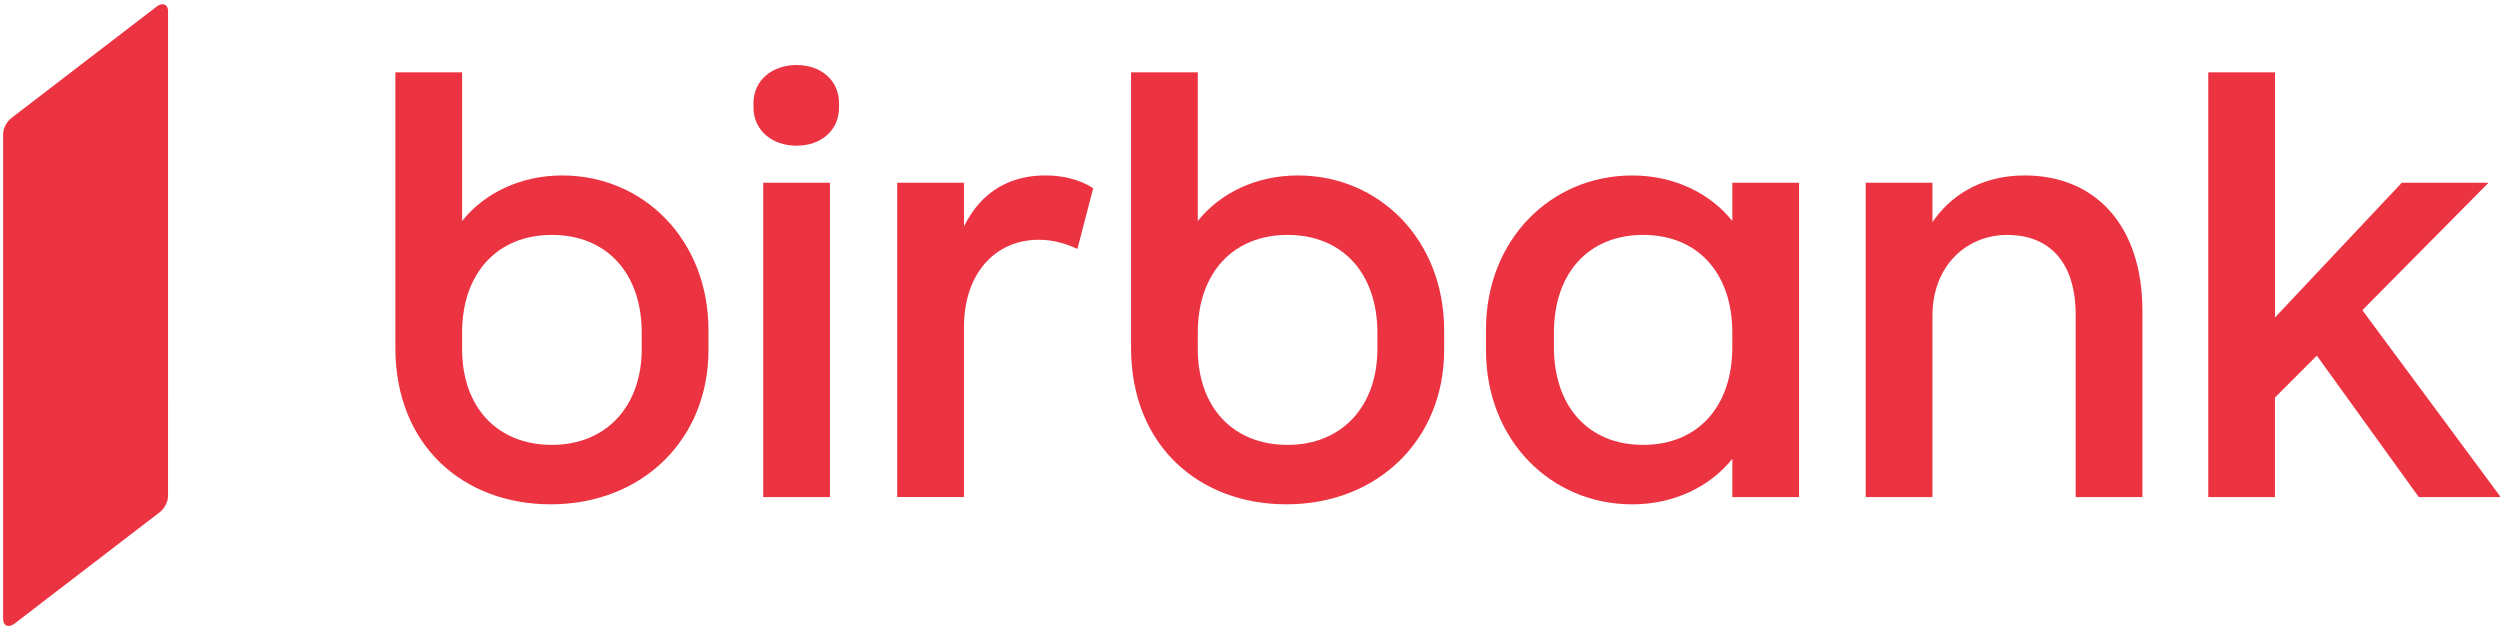
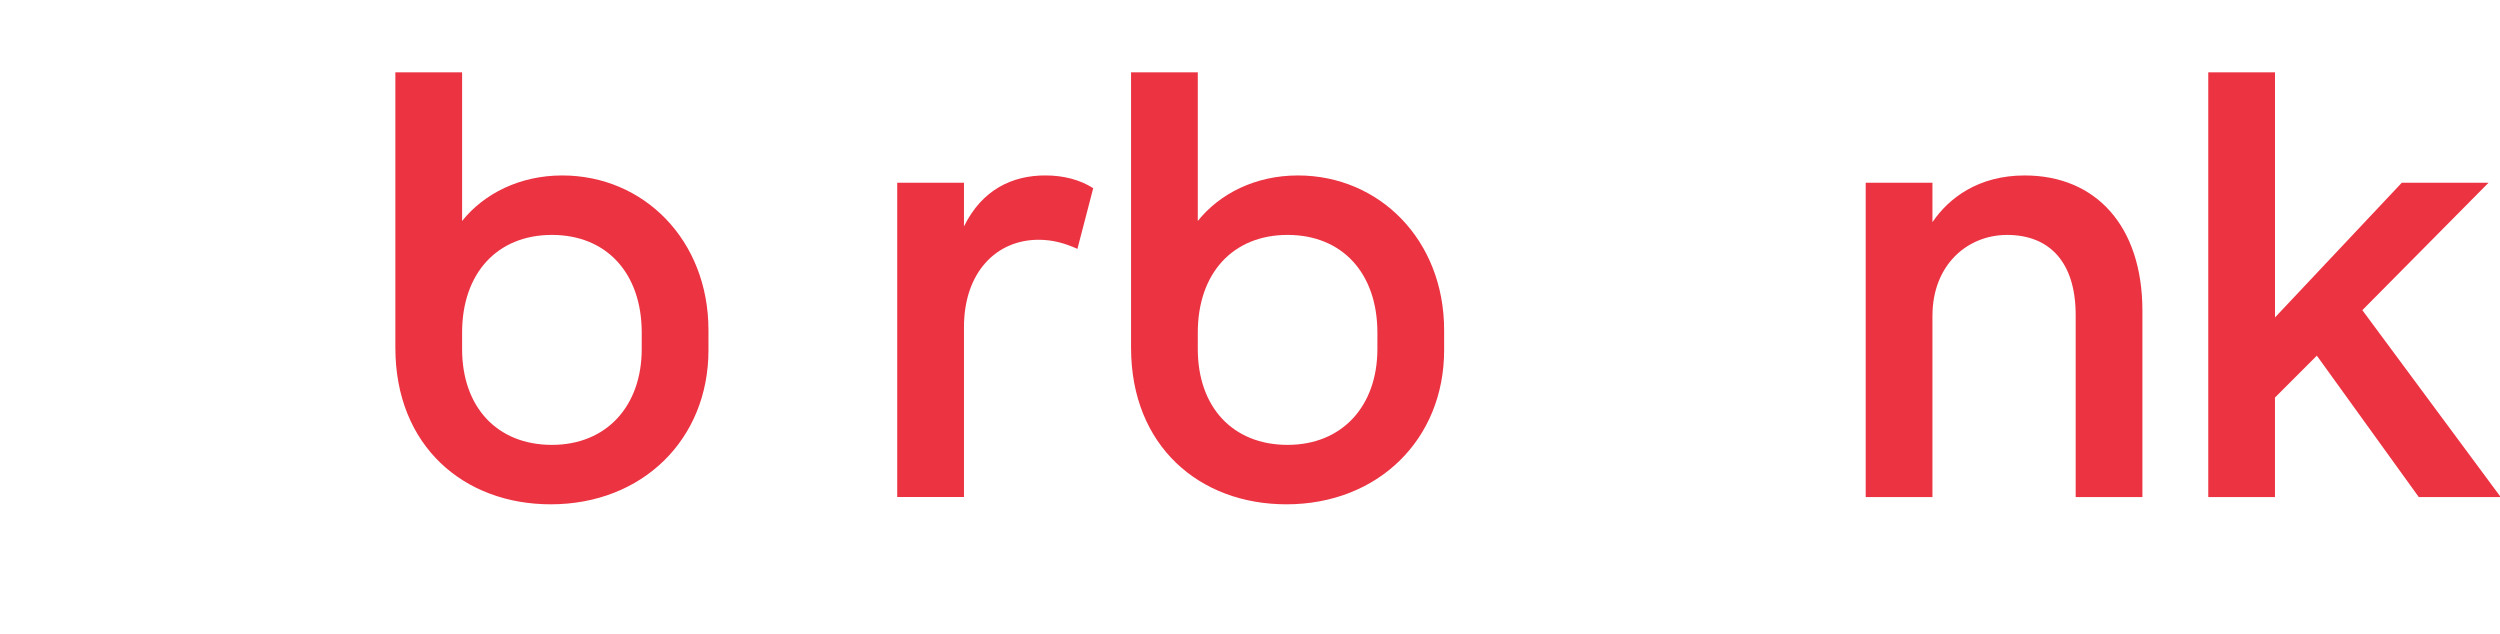
<svg xmlns="http://www.w3.org/2000/svg" width="138" height="35" viewBox="0 0 138 35" fill="none">
-   <path d="M0.173 7.399C0.173 7.091 0.366 6.716 0.63 6.514L8.643 0.367C8.975 0.112 9.277 0.233 9.277 0.622L9.276 27.388C9.276 27.696 9.083 28.07 8.819 28.273L0.806 34.42C0.474 34.675 0.172 34.553 0.172 34.165L0.173 7.399Z" fill="#EC3342" />
  <path d="M21.824 19.198V3.991H25.508V12.197C26.714 10.69 28.691 9.685 31.034 9.685C35.522 9.685 39.107 13.236 39.107 18.226V19.331C39.107 24.255 35.456 27.838 30.398 27.838C25.609 27.838 21.824 24.623 21.824 19.197V19.198ZM35.423 19.265V18.36C35.423 15.078 33.48 12.967 30.465 12.967C27.451 12.967 25.508 15.077 25.508 18.36V19.265C25.508 22.481 27.451 24.557 30.465 24.557C33.48 24.557 35.423 22.414 35.423 19.265Z" fill="#EC3342" />
-   <path d="M43.971 3.589C45.31 3.589 46.315 4.427 46.315 5.699V5.933C46.315 7.206 45.311 8.043 43.971 8.043C42.63 8.043 41.592 7.205 41.592 5.933V5.699C41.592 4.426 42.63 3.589 43.971 3.589ZM45.814 27.437H42.13V10.087H45.814V27.437Z" fill="#EC3342" />
  <path d="M60.345 10.389L59.474 13.738C58.804 13.437 58.135 13.235 57.331 13.235C54.986 13.235 53.211 15.043 53.211 18.058V27.436H49.527V10.086H53.211V12.498C54.215 10.455 55.891 9.684 57.699 9.684C58.703 9.684 59.608 9.918 60.345 10.387V10.389Z" fill="#EC3342" />
  <path d="M62.434 19.198V3.991H66.118V12.197C67.324 10.69 69.3 9.685 71.644 9.685C76.132 9.685 79.716 13.236 79.716 18.226V19.331C79.716 24.255 76.066 27.838 71.008 27.838C66.218 27.838 62.434 24.623 62.434 19.197V19.198ZM76.032 19.265V18.36C76.032 15.078 74.089 12.967 71.075 12.967C68.06 12.967 66.118 15.077 66.118 18.36V19.265C66.118 22.481 68.06 24.557 71.075 24.557C74.089 24.557 76.032 22.414 76.032 19.265Z" fill="#EC3342" />
-   <path d="M82.026 19.332V18.193C82.026 13.236 85.609 9.686 90.098 9.686C92.443 9.686 94.42 10.691 95.624 12.198V10.088H99.308V27.438H95.624V25.328C94.418 26.835 92.442 27.84 90.098 27.84C85.61 27.84 82.026 24.289 82.026 19.333V19.332ZM95.624 19.164V18.36C95.624 15.078 93.715 12.967 90.701 12.967C87.686 12.967 85.777 15.077 85.777 18.36V19.164C85.777 22.446 87.686 24.557 90.701 24.557C93.715 24.557 95.624 22.447 95.624 19.164Z" fill="#EC3342" />
  <path d="M106.671 17.423V27.437H102.987V10.087H106.671V12.264C107.576 10.925 109.217 9.685 111.763 9.685C115.682 9.685 118.261 12.466 118.261 17.154V27.437H114.577V17.389C114.577 14.476 113.137 12.968 110.792 12.968C108.582 12.968 106.672 14.643 106.672 17.423H106.671Z" fill="#EC3342" />
  <path d="M125.58 27.437H121.896V3.991H125.58V17.523L132.579 10.087H137.368L130.401 17.121L138.038 27.437H133.516L127.89 19.633L125.578 21.944V27.437H125.58Z" fill="#EC3342" />
</svg>